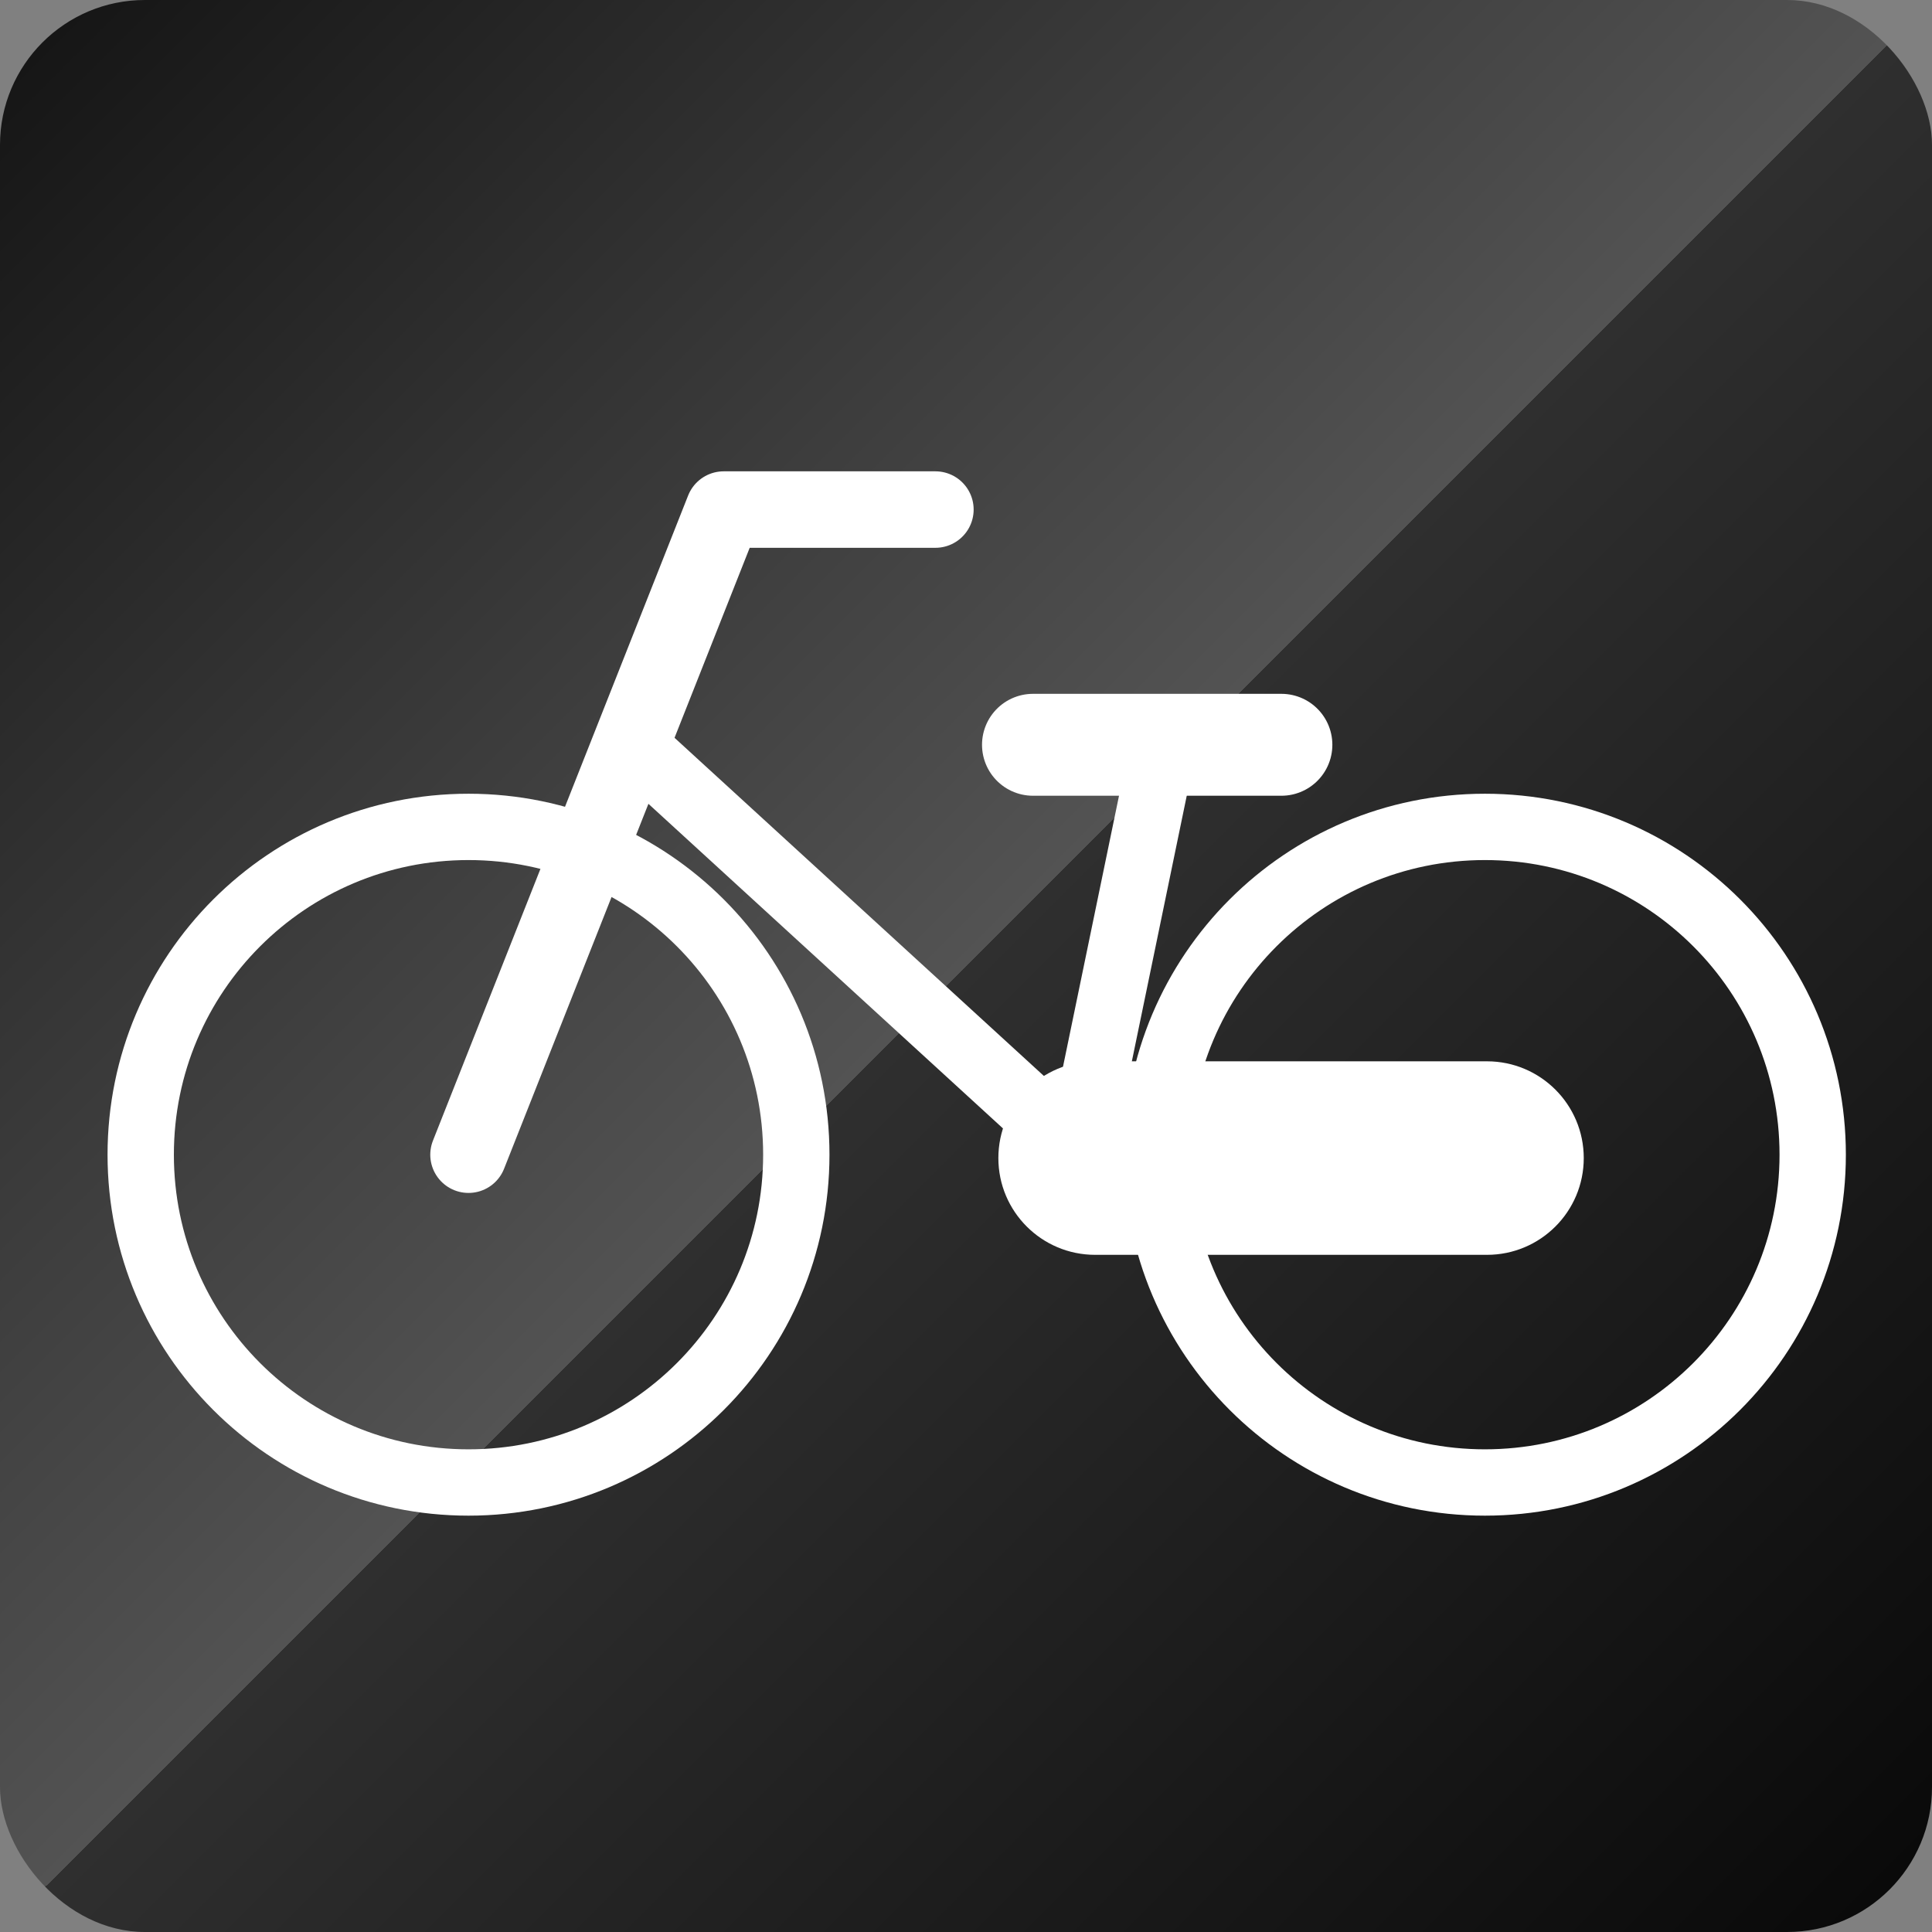
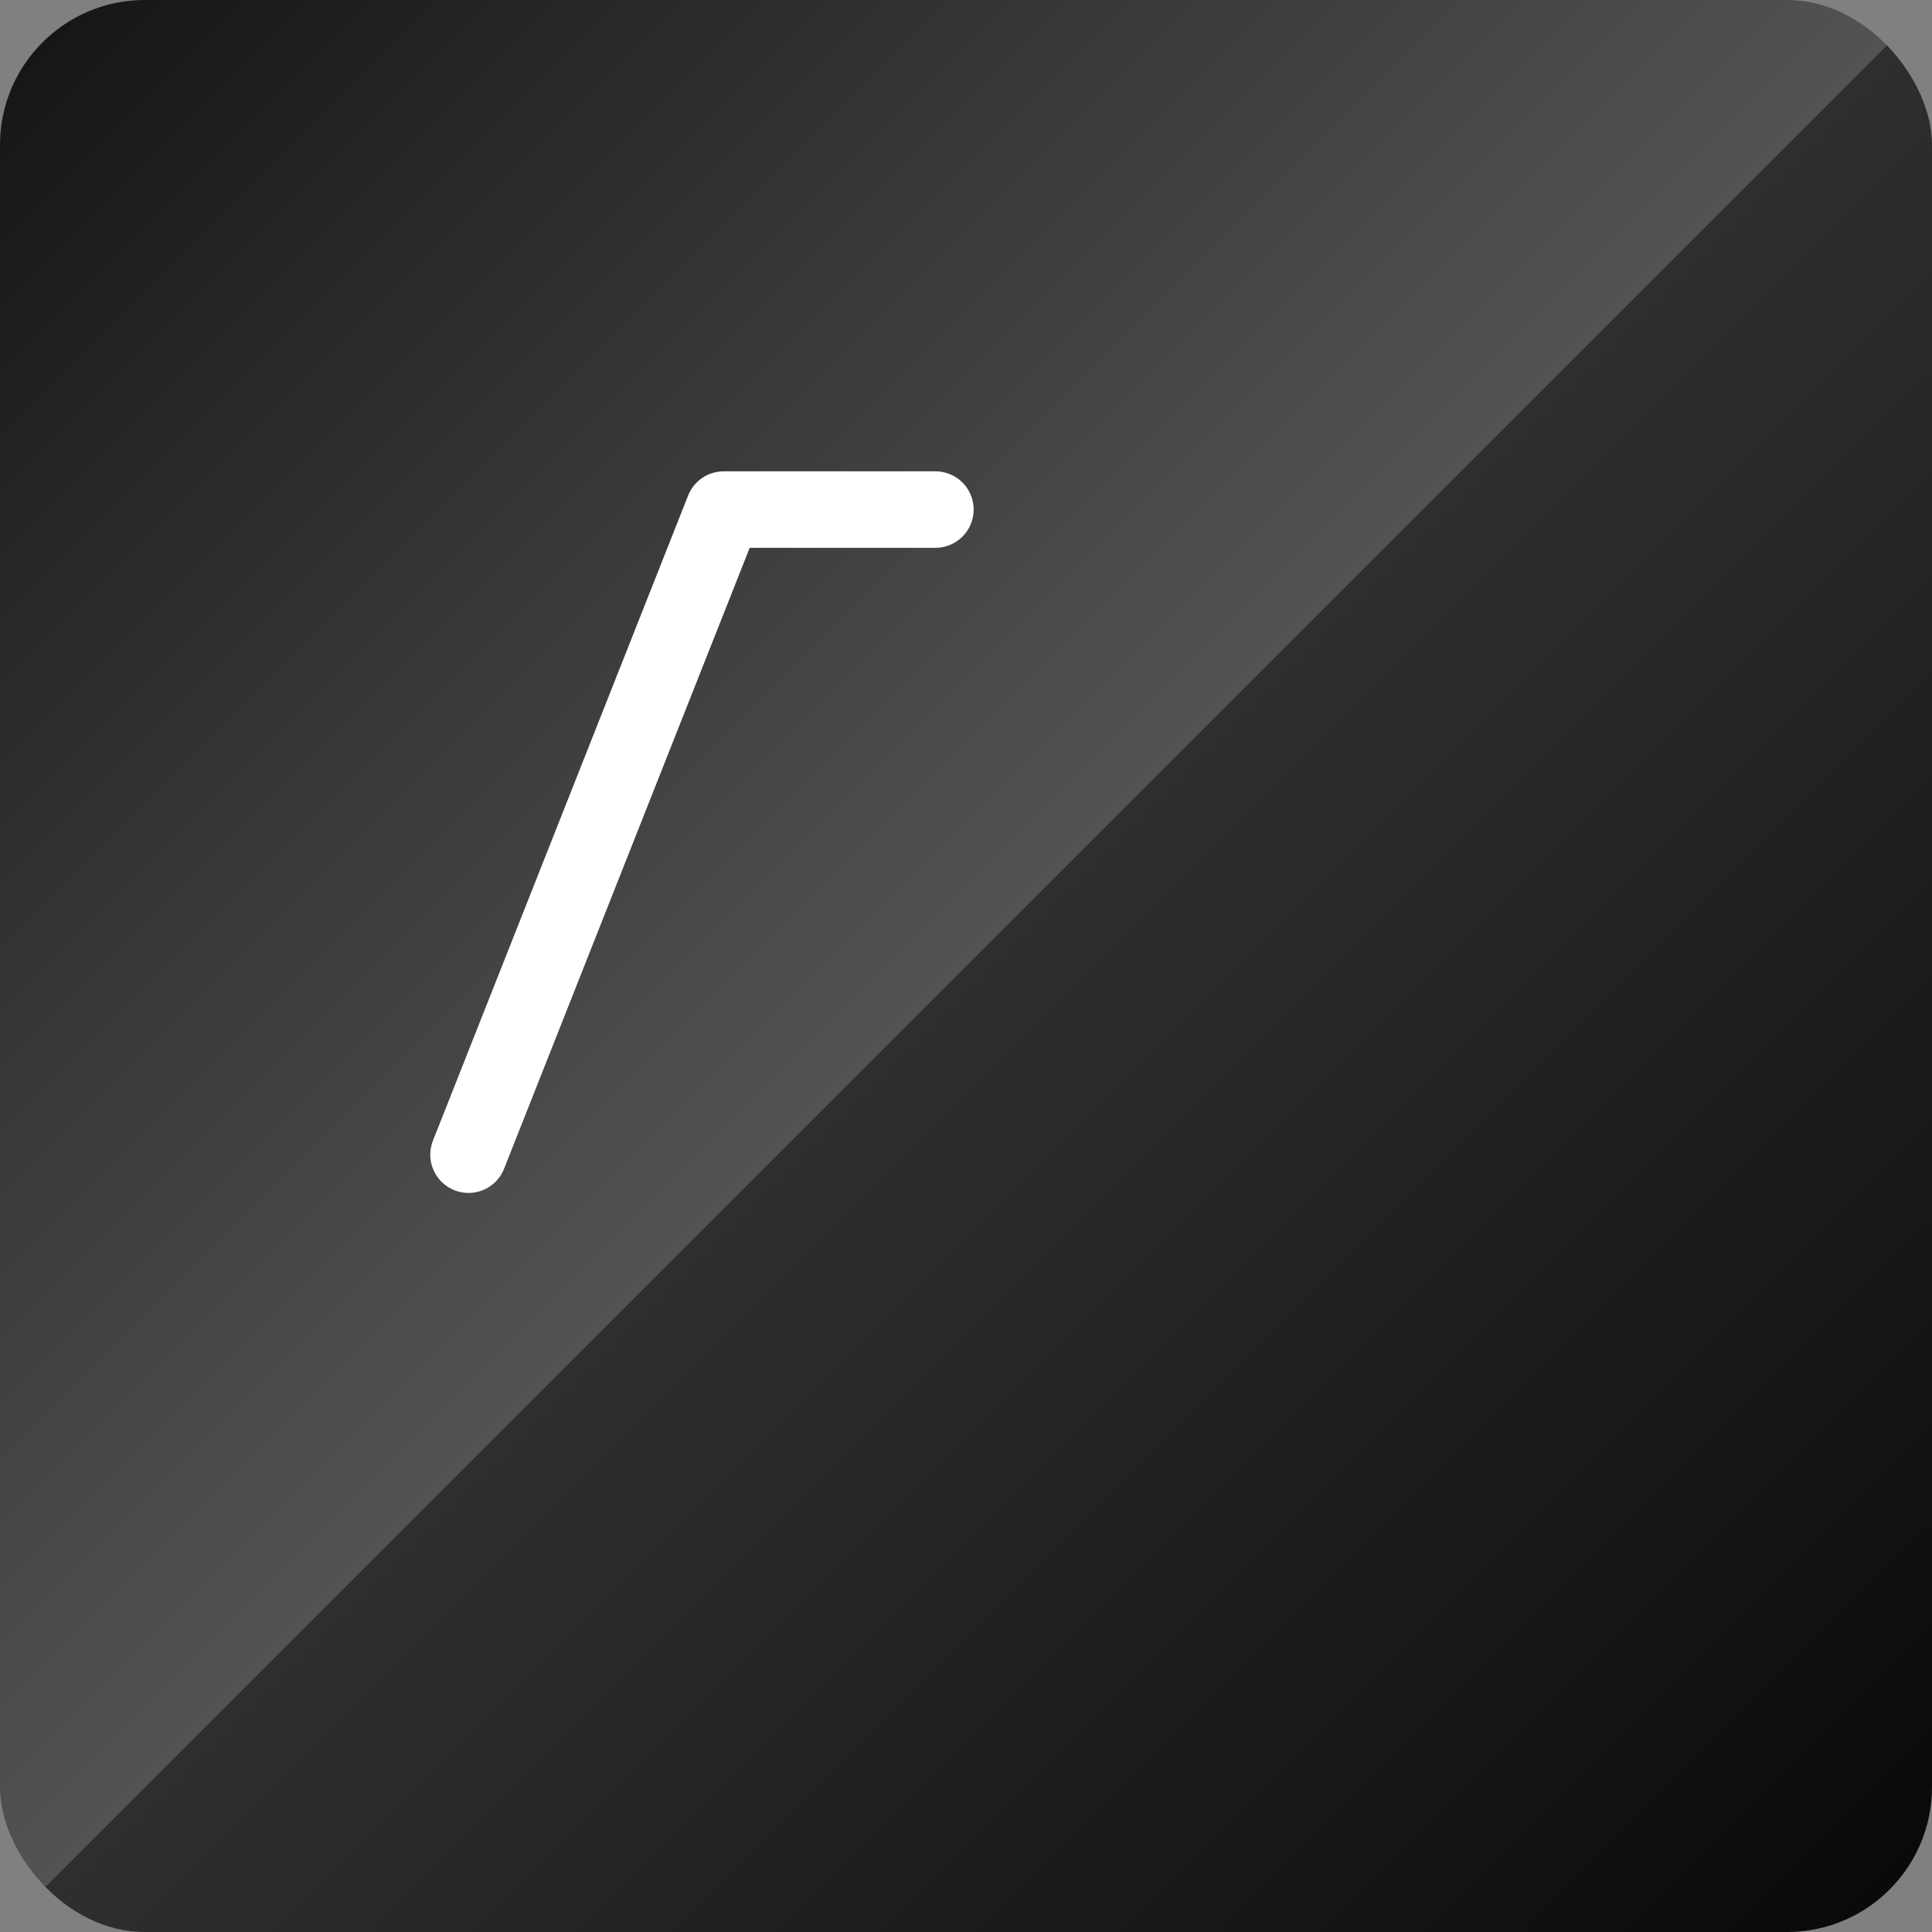
<svg xmlns="http://www.w3.org/2000/svg" viewBox="0 0 120 120">
  <rect x="0" y="0" width="120" height="120" fill="#808080" stroke="none" />
  <defs>
    <style>
      .cls-1 {
        fill: url(#linear-gradient);
      }

      .cls-1, .cls-2 {
        stroke-width: 0px;
      }

      .cls-3 {
        stroke-width: 4.75px;
      }

      .cls-3, .cls-4, .cls-5, .cls-6 {
        fill: none;
        stroke: #fff;
      }

      .cls-3, .cls-5, .cls-6 {
        stroke-linecap: round;
        stroke-linejoin: round;
      }

      .cls-4 {
        stroke-miterlimit: 10;
      }

      .cls-4, .cls-5 {
        stroke-width: 4.12px;
      }

      .cls-2 {
        fill: #fff;
      }

      .cls-6 {
        stroke-width: 6.33px;
      }
    </style>
    <linearGradient id="linear-gradient" x1="2.64" y1="2.64" x2="117.36" y2="117.36" gradientUnits="userSpaceOnUse">
      <stop offset="0" stop-color="#161616" />
      <stop offset=".5" stop-color="#535353" />
      <stop offset=".5" stop-color="#2f2f2f" />
      <stop offset="1" stop-color="#0a0a0a" />
    </linearGradient>
  </defs>
  <g id="_土台" data-name="土台">
    <rect class="cls-1" width="120" height="120" rx="9" ry="9" />
  </g>
  <g id="_レンタサイクル" data-name="レンタサイクル">
-     <path class="cls-4" d="M49.46,71.72c0,11.25-9.11,20.36-20.36,20.36s-20.36-9.11-20.36-20.36,9.11-20.36,20.36-20.36,20.36,9.11,20.36,20.36Z" />
-     <path class="cls-4" d="M112.59,71.72c0,11.25-9.12,20.36-20.36,20.36s-20.36-9.11-20.36-20.36,9.11-20.36,20.36-20.36,20.36,9.11,20.36,20.36Z" />
    <polyline class="cls-3" points="29.1 71.72 44.95 31.65 58.1 31.65" />
-     <polyline class="cls-5" points="39.32 46.26 67.02 71.62 72.15 46.8" />
-     <line class="cls-6" x1="64.16" y1="46.26" x2="79.59" y2="46.26" />
-     <path class="cls-2" d="M98.37,71.93c0,3.32-2.69,6.01-6.01,6.01h-24.34c-3.32,0-6.01-2.69-6.01-6.01h0c0-3.32,2.69-6.01,6.01-6.01h24.34c3.32,0,6.01,2.69,6.01,6.01h0Z" />
  </g>
</svg>